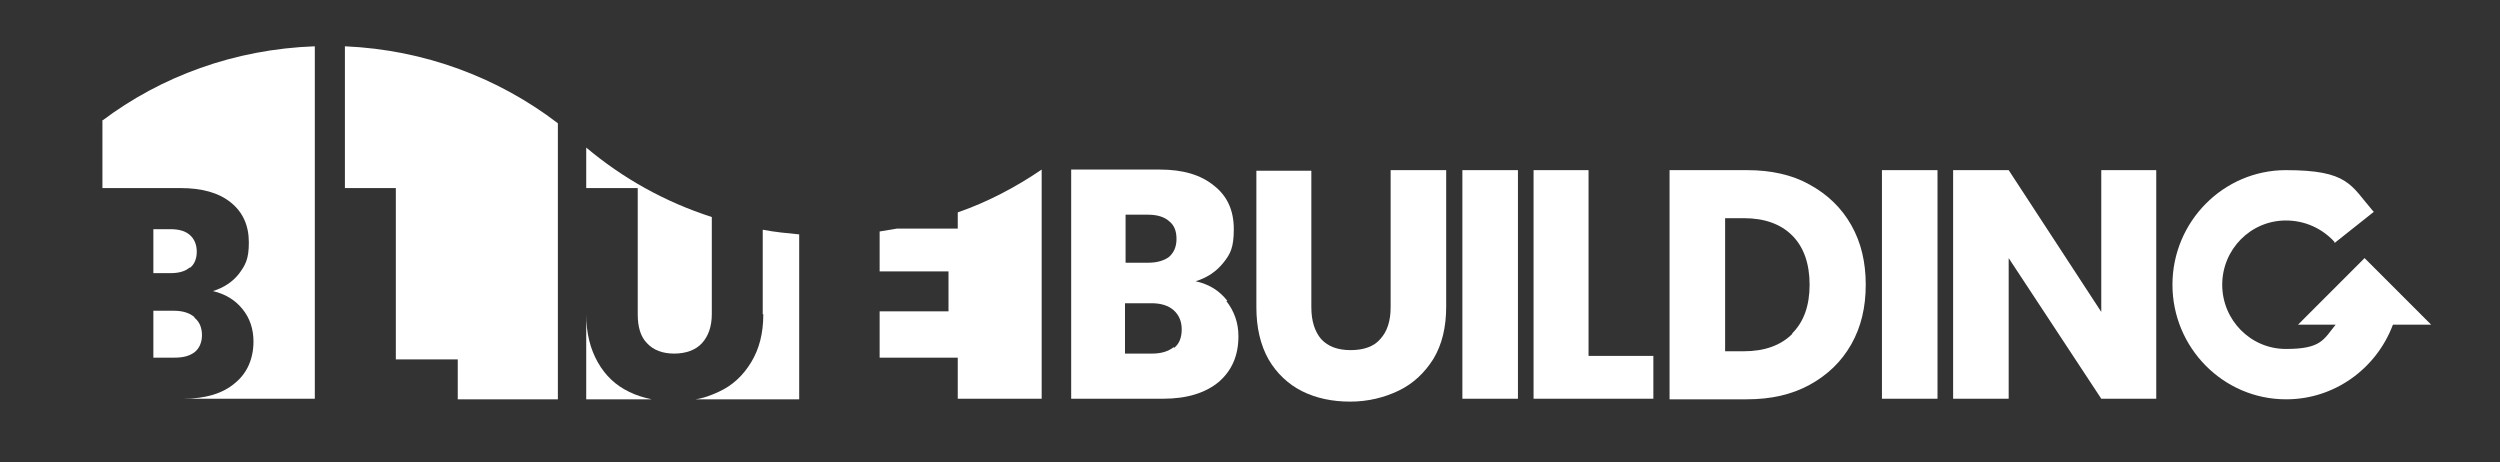
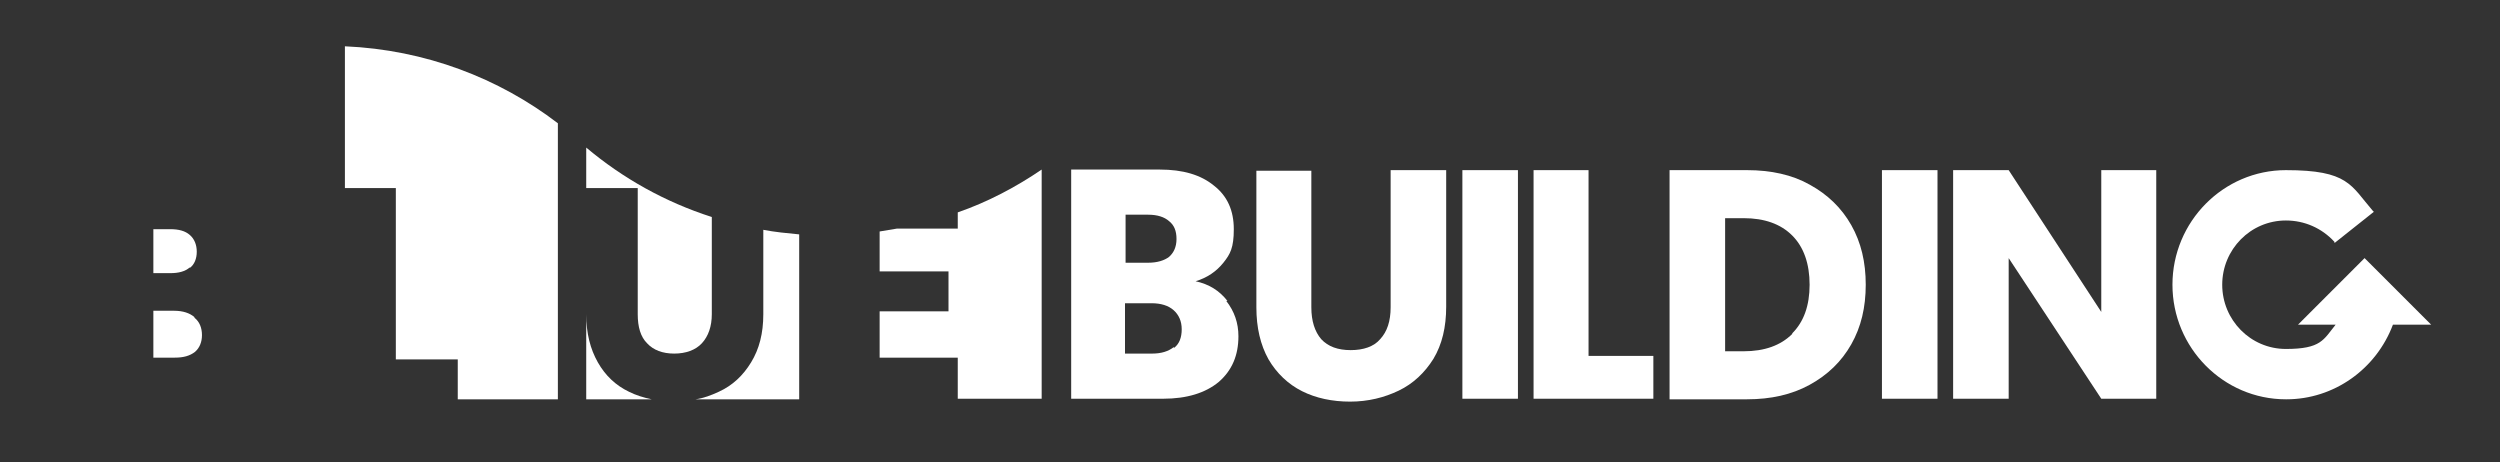
<svg xmlns="http://www.w3.org/2000/svg" id="Capa_1" version="1.1" viewBox="0 0 432 79.9">
  <rect x="0" y="0" width="432" height="79.9" fill="#333333" stroke="none" />
  <defs>
    <style>
      .st0 {
        fill: #fff;
      }
    </style>
  </defs>
  <path class="st0" d="M103.3,62.6c-1.3-2.3-2-5-2-8.3v14.7h11.3c-1.4-.3-2.7-.7-3.9-1.3-2.3-1.1-4.1-2.8-5.4-5.1" />
-   <path class="st0" d="M131.9,54.3c0,3.3-.7,6-2.1,8.3-1.4,2.3-3.2,4-5.6,5.1-1.3.6-2.6,1.1-4,1.3h17.9v-28.5c-2.1-.2-4.2-.4-6.3-.8v14.6h.1Z" />
+   <path class="st0" d="M131.9,54.3c0,3.3-.7,6-2.1,8.3-1.4,2.3-3.2,4-5.6,5.1-1.3.6-2.6,1.1-4,1.3h17.9v-28.5c-2.1-.2-4.2-.4-6.3-.8h.1Z" />
  <path class="st0" d="M110.2,54.3c0,2.2.5,3.9,1.6,5,1.1,1.2,2.7,1.8,4.7,1.8s3.7-.6,4.8-1.8c1.1-1.2,1.7-2.9,1.7-5v-16.8c-8.1-2.6-15.4-6.7-21.7-12v7h8.9s0,21.8,0,21.8Z" />
  <path class="st0" d="M180,29.3c-4.4,3-9.3,5.6-14.5,7.4v2.8h-10.5c-1,.2-2,.3-3,.5v6.9h11.9v6.9h-11.9v8h13.5v7.1h14.5V29.3Z" />
  <path class="st0" d="M59.5,32.5h8.9v29.6h10.7v6.9h17.3V21.3c-10.2-7.8-22.9-12.7-36.8-13.3v24.5h0Z" />
  <path class="st0" d="M32.8,46.3c.8-.6,1.2-1.6,1.2-2.8s-.4-2.2-1.2-2.9-1.9-1-3.4-1h-2.9v7.6h2.9c1.5,0,2.6-.3,3.4-1" />
  <path class="st0" d="M33.6,54.8c-.8-.7-2-1.1-3.5-1.1h-3.6v8.1h3.7c1.5,0,2.6-.3,3.5-1,.8-.7,1.2-1.7,1.2-2.9s-.4-2.3-1.3-3" />
-   <path class="st0" d="M17.7,20.9v11.6h13.5c3.7,0,6.6.8,8.7,2.5,2.1,1.7,3.1,4,3.1,6.9s-.6,3.9-1.7,5.4c-1.1,1.4-2.6,2.4-4.5,3,2.1.5,3.8,1.5,5.1,3.1s1.9,3.5,1.9,5.6c0,3-1.1,5.5-3.2,7.2-2.1,1.8-5.1,2.7-8.9,2.7h22.7V8c-13.9.5-26.6,5.2-36.8,12.9" />
  <path class="st0" d="M211.9,52c1.4,1.8,2.1,3.8,2.1,6.1,0,3.3-1.1,5.9-3.4,7.9-2.3,1.9-5.5,2.9-9.6,2.9h-15.9V29.3h15.3c4,0,7.1.9,9.4,2.8,2.3,1.8,3.4,4.3,3.4,7.5s-.6,4.3-1.8,5.8-2.8,2.6-4.8,3.2c2.3.5,4.1,1.6,5.5,3.4M194.5,45.4h3.9c1.6,0,2.8-.4,3.6-1,.8-.7,1.3-1.7,1.3-3.1s-.4-2.4-1.3-3.1c-.8-.7-2-1.1-3.6-1.1h-3.9s0,8.3,0,8.3ZM202.9,60.1c.9-.7,1.3-1.8,1.3-3.2s-.5-2.5-1.4-3.3-2.2-1.2-3.8-1.2h-4.6v8.7h4.7c1.6,0,2.8-.4,3.7-1.1" />
  <path class="st0" d="M226.6,29.4v23.7c0,2.4.6,4.2,1.7,5.5,1.2,1.3,2.9,1.9,5.1,1.9s4-.6,5.1-1.9c1.2-1.3,1.8-3.1,1.8-5.5v-23.7h9.6v23.6c0,3.5-.7,6.5-2.2,9-1.5,2.4-3.5,4.3-6,5.5s-5.3,1.9-8.4,1.9-5.9-.6-8.3-1.8-4.4-3.1-5.8-5.5c-1.4-2.5-2.1-5.5-2.1-9v-23.6h9.6-.1Z" />
  <rect class="st0" x="252.7" y="29.4" width="9.6" height="39.5" />
  <polygon class="st0" points="274.5 61.5 285.7 61.5 285.7 68.9 265 68.9 265 29.4 274.5 29.4 274.5 61.5" />
  <path class="st0" d="M312.7,31.9c3.1,1.7,5.5,4,7.2,7s2.5,6.4,2.5,10.3-.8,7.3-2.5,10.3-4.1,5.3-7.2,7-6.7,2.5-10.8,2.5h-13.4V29.4h13.4c4.1,0,7.8.8,10.8,2.5M309.7,57.6c2-2,3-4.8,3-8.4s-1-6.5-3-8.5-4.8-3-8.4-3h-3.2v23h3.2c3.6,0,6.4-1,8.4-3" />
  <rect class="st0" x="325.2" y="29.4" width="9.6" height="39.5" />
  <polygon class="st0" points="372.6 68.9 363.1 68.9 347.1 44.6 347.1 68.9 337.5 68.9 337.5 29.4 347.1 29.4 363.1 53.9 363.1 29.4 372.6 29.4 372.6 68.9" />
  <path class="st0" d="M395,69c-10.8,0-19.6-8.9-19.6-19.8s8.8-19.8,19.6-19.8,11.2,2.6,15,7l.2.2-6.8,5.4v-.2c-2.2-2.4-5.2-3.7-8.4-3.7-6.1,0-11,5-11,11.1s4.9,11.1,11,11.1,6.5-1.6,8.6-4.2h-6.5l11.5-11.5,11.5,11.5h-6.6c-2.9,7.7-10.2,12.9-18.4,12.9" />
</svg>